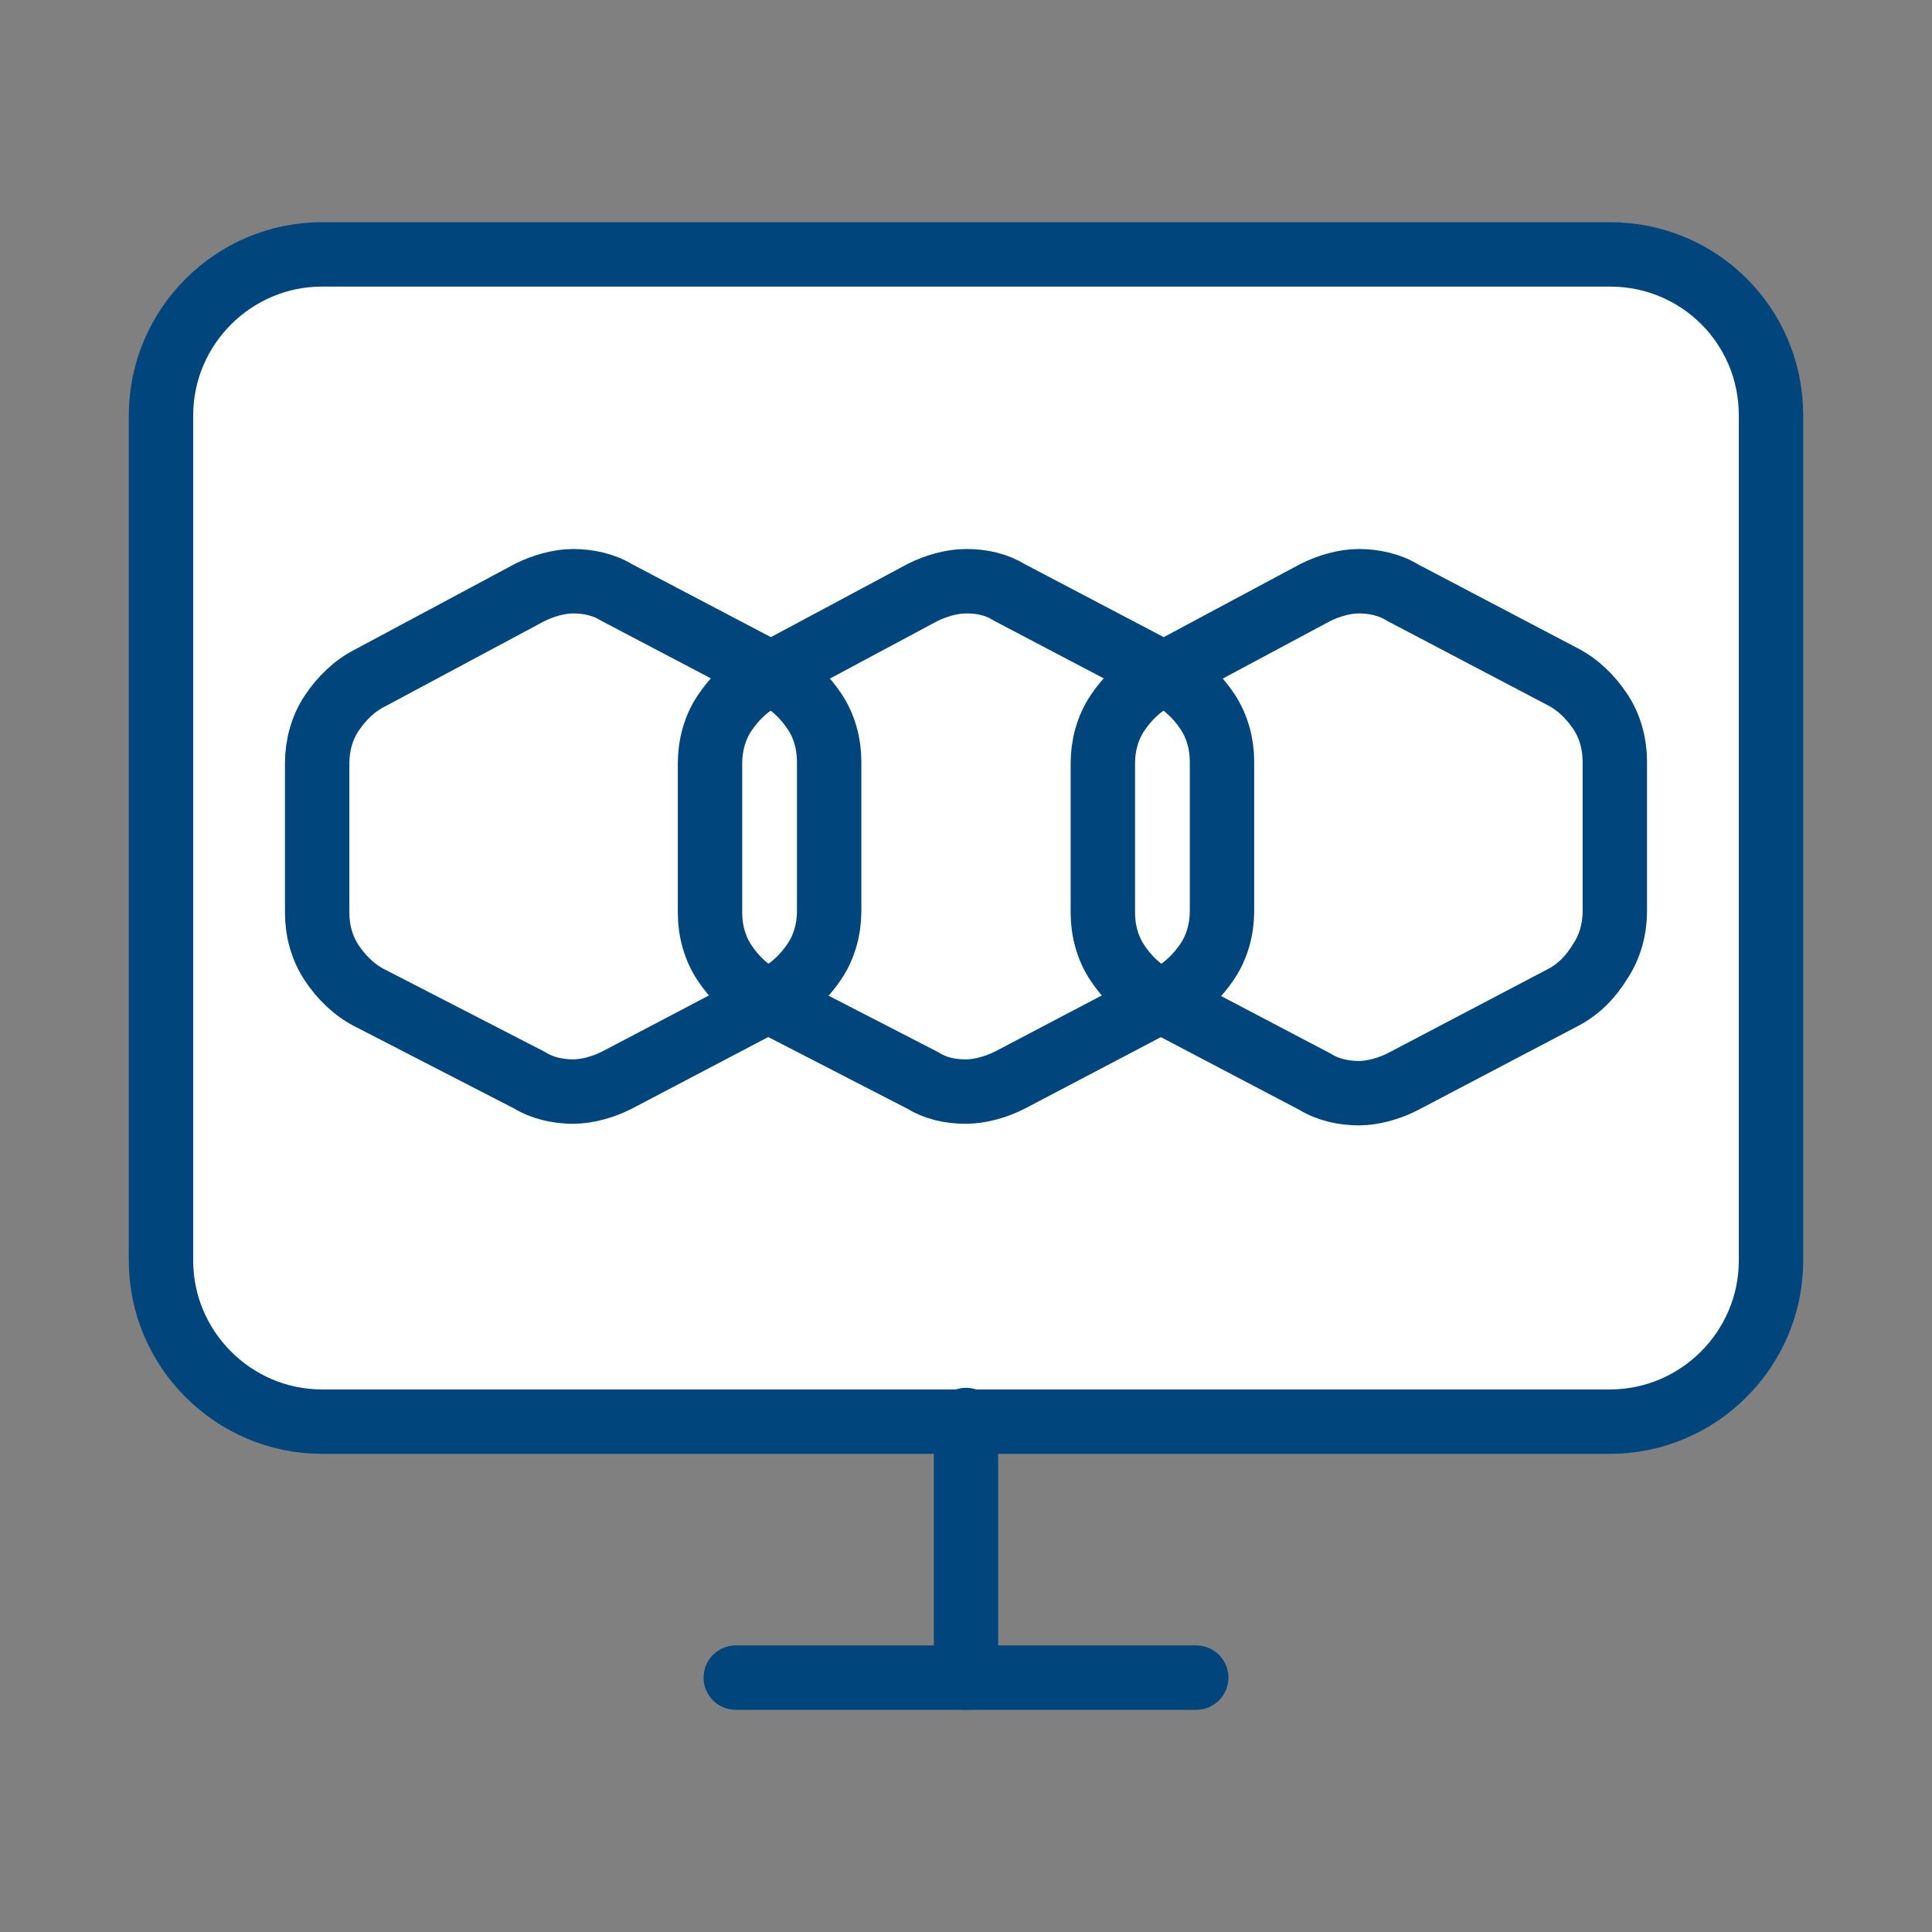
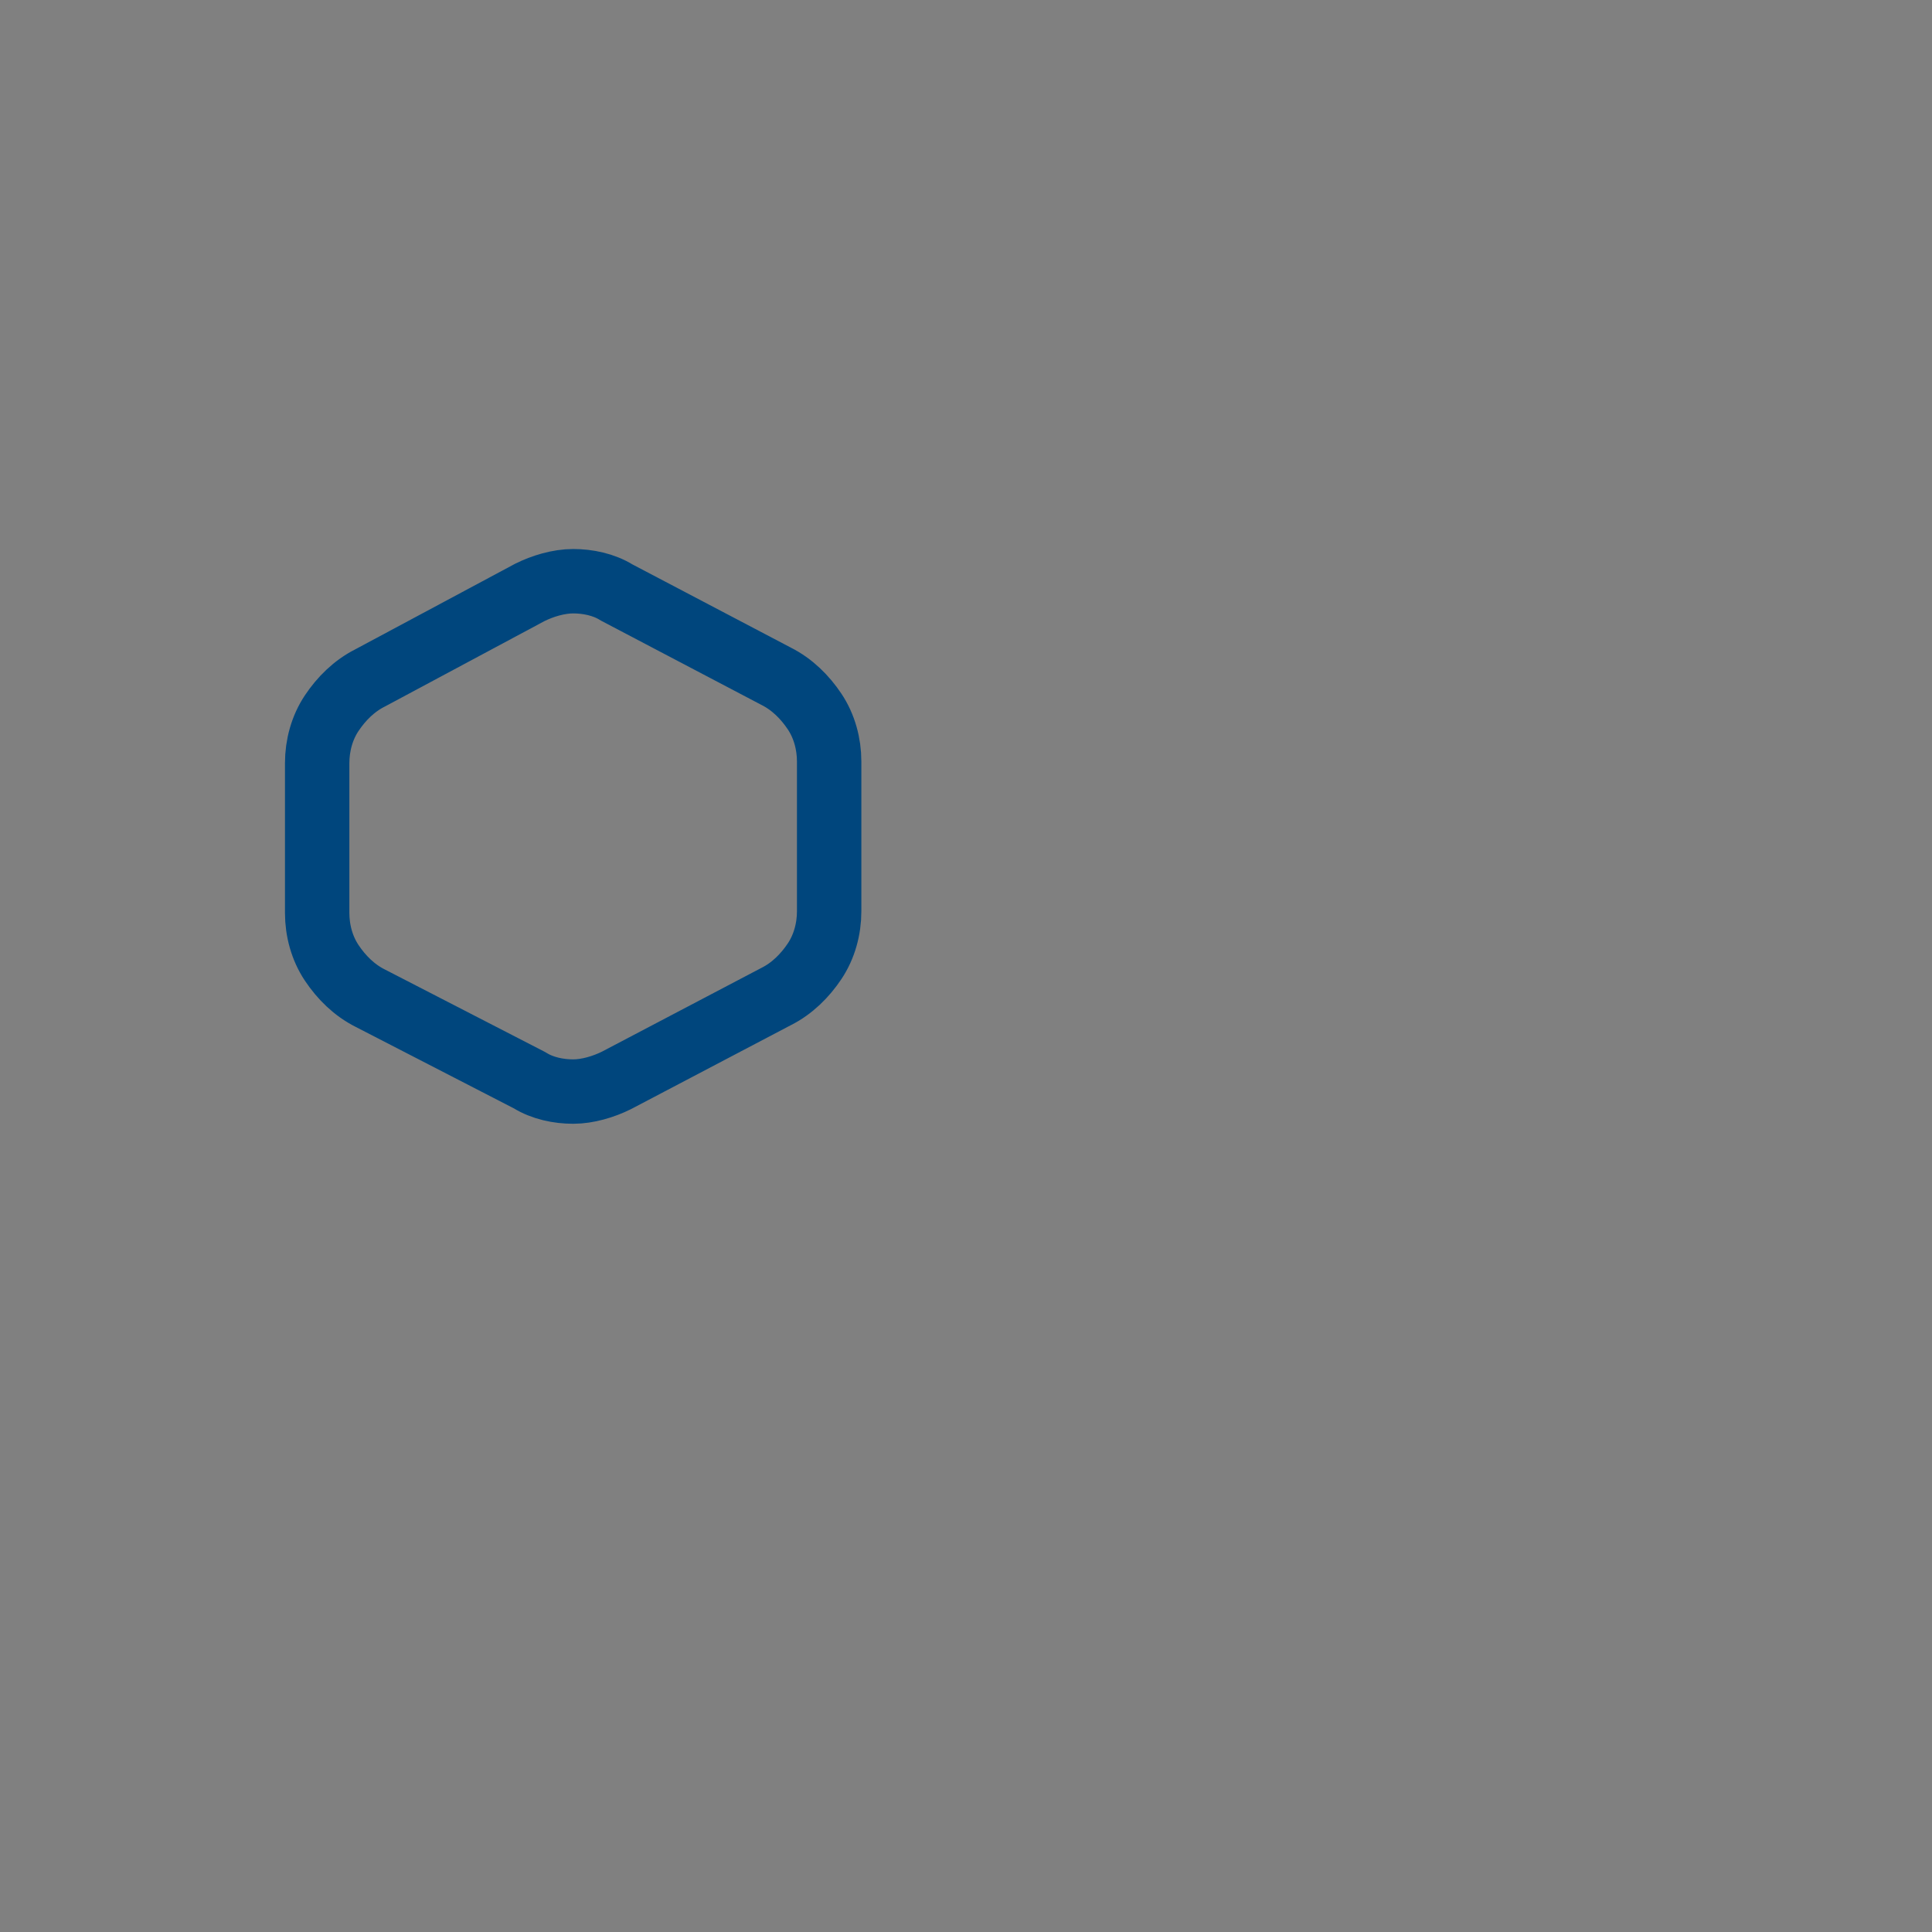
<svg xmlns="http://www.w3.org/2000/svg" version="1.1" id="Layer_1" x="0px" y="0px" viewBox="0 0 120 120" style="enable-background:new 0 0 120 120;" xml:space="preserve">
  <rect x="0" y="0" width="120" height="120" fill="#808080" stroke="none" />
  <style type="text/css">
	.st0{fill:#FFFFFF;stroke:#00467D;stroke-width:4;stroke-linecap:round;stroke-linejoin:round;stroke-miterlimit:10;}
	.st1{fill:none;stroke:#00467D;stroke-width:4;stroke-linecap:round;stroke-linejoin:round;stroke-miterlimit:10;}
</style>
  <g id="ic_x5F_ux_00000062889495761084235460000016918261071380874152_">
-     <path class="st0" d="M100,15.8H20c-5.5,0-10,4.5-10,10v52.5c0,5.5,4.5,10,10,10h80c5.5,0,10-4.5,10-10V25.8   C110,20.2,105.5,15.8,100,15.8z" />
-     <path class="st0" d="M60,88.2v16" />
-     <path class="st0" d="M74.3,104.2H45.7" />
    <path class="st1" d="M32.9,36.8c0.8-0.4,1.8-0.7,2.7-0.7s1.9,0.2,2.7,0.7l9.9,5.2c1,0.5,1.8,1.3,2.4,2.2c0.6,0.9,0.9,2,0.9,3.1v9.3   c0,1.1-0.3,2.2-0.9,3.1c-0.6,0.9-1.4,1.7-2.4,2.2l-9.9,5.2c-0.8,0.4-1.8,0.7-2.7,0.7s-1.9-0.2-2.7-0.7L23,62   c-1-0.5-1.8-1.3-2.4-2.2s-0.9-2-0.9-3.1v-9.3c0-1.1,0.3-2.2,0.9-3.1c0.6-0.9,1.4-1.7,2.4-2.2L32.9,36.8z" />
-     <path class="st1" d="M57.3,36.8c0.8-0.4,1.8-0.7,2.7-0.7c1,0,1.9,0.2,2.7,0.7l9.9,5.2c1,0.5,1.8,1.3,2.4,2.2s0.9,2,0.9,3.1v9.3   c0,1.1-0.3,2.2-0.9,3.1c-0.6,0.9-1.4,1.7-2.4,2.2l-9.9,5.2c-0.8,0.4-1.8,0.7-2.7,0.7c-1,0-1.9-0.2-2.7-0.7L47.4,62   c-1-0.5-1.8-1.3-2.4-2.2c-0.6-0.9-0.9-2-0.9-3.1v-9.3c0-1.1,0.3-2.2,0.9-3.1c0.6-0.9,1.4-1.7,2.4-2.2L57.3,36.8z" />
-     <path class="st1" d="M81.7,36.8c0.8-0.4,1.8-0.7,2.7-0.7c0.9,0,1.9,0.2,2.7,0.7L97,42c1,0.5,1.8,1.3,2.4,2.2s0.9,2,0.9,3.1v9.3   c0,1.1-0.3,2.2-0.9,3.1c-0.6,1-1.4,1.8-2.4,2.3l-9.9,5.2c-0.8,0.4-1.8,0.7-2.7,0.7s-1.9-0.2-2.7-0.7L71.8,62   c-1-0.5-1.8-1.3-2.4-2.2s-0.9-2-0.9-3.1v-9.3c0-1.1,0.3-2.2,0.9-3.1c0.6-0.9,1.4-1.7,2.4-2.2L81.7,36.8z" />
  </g>
</svg>